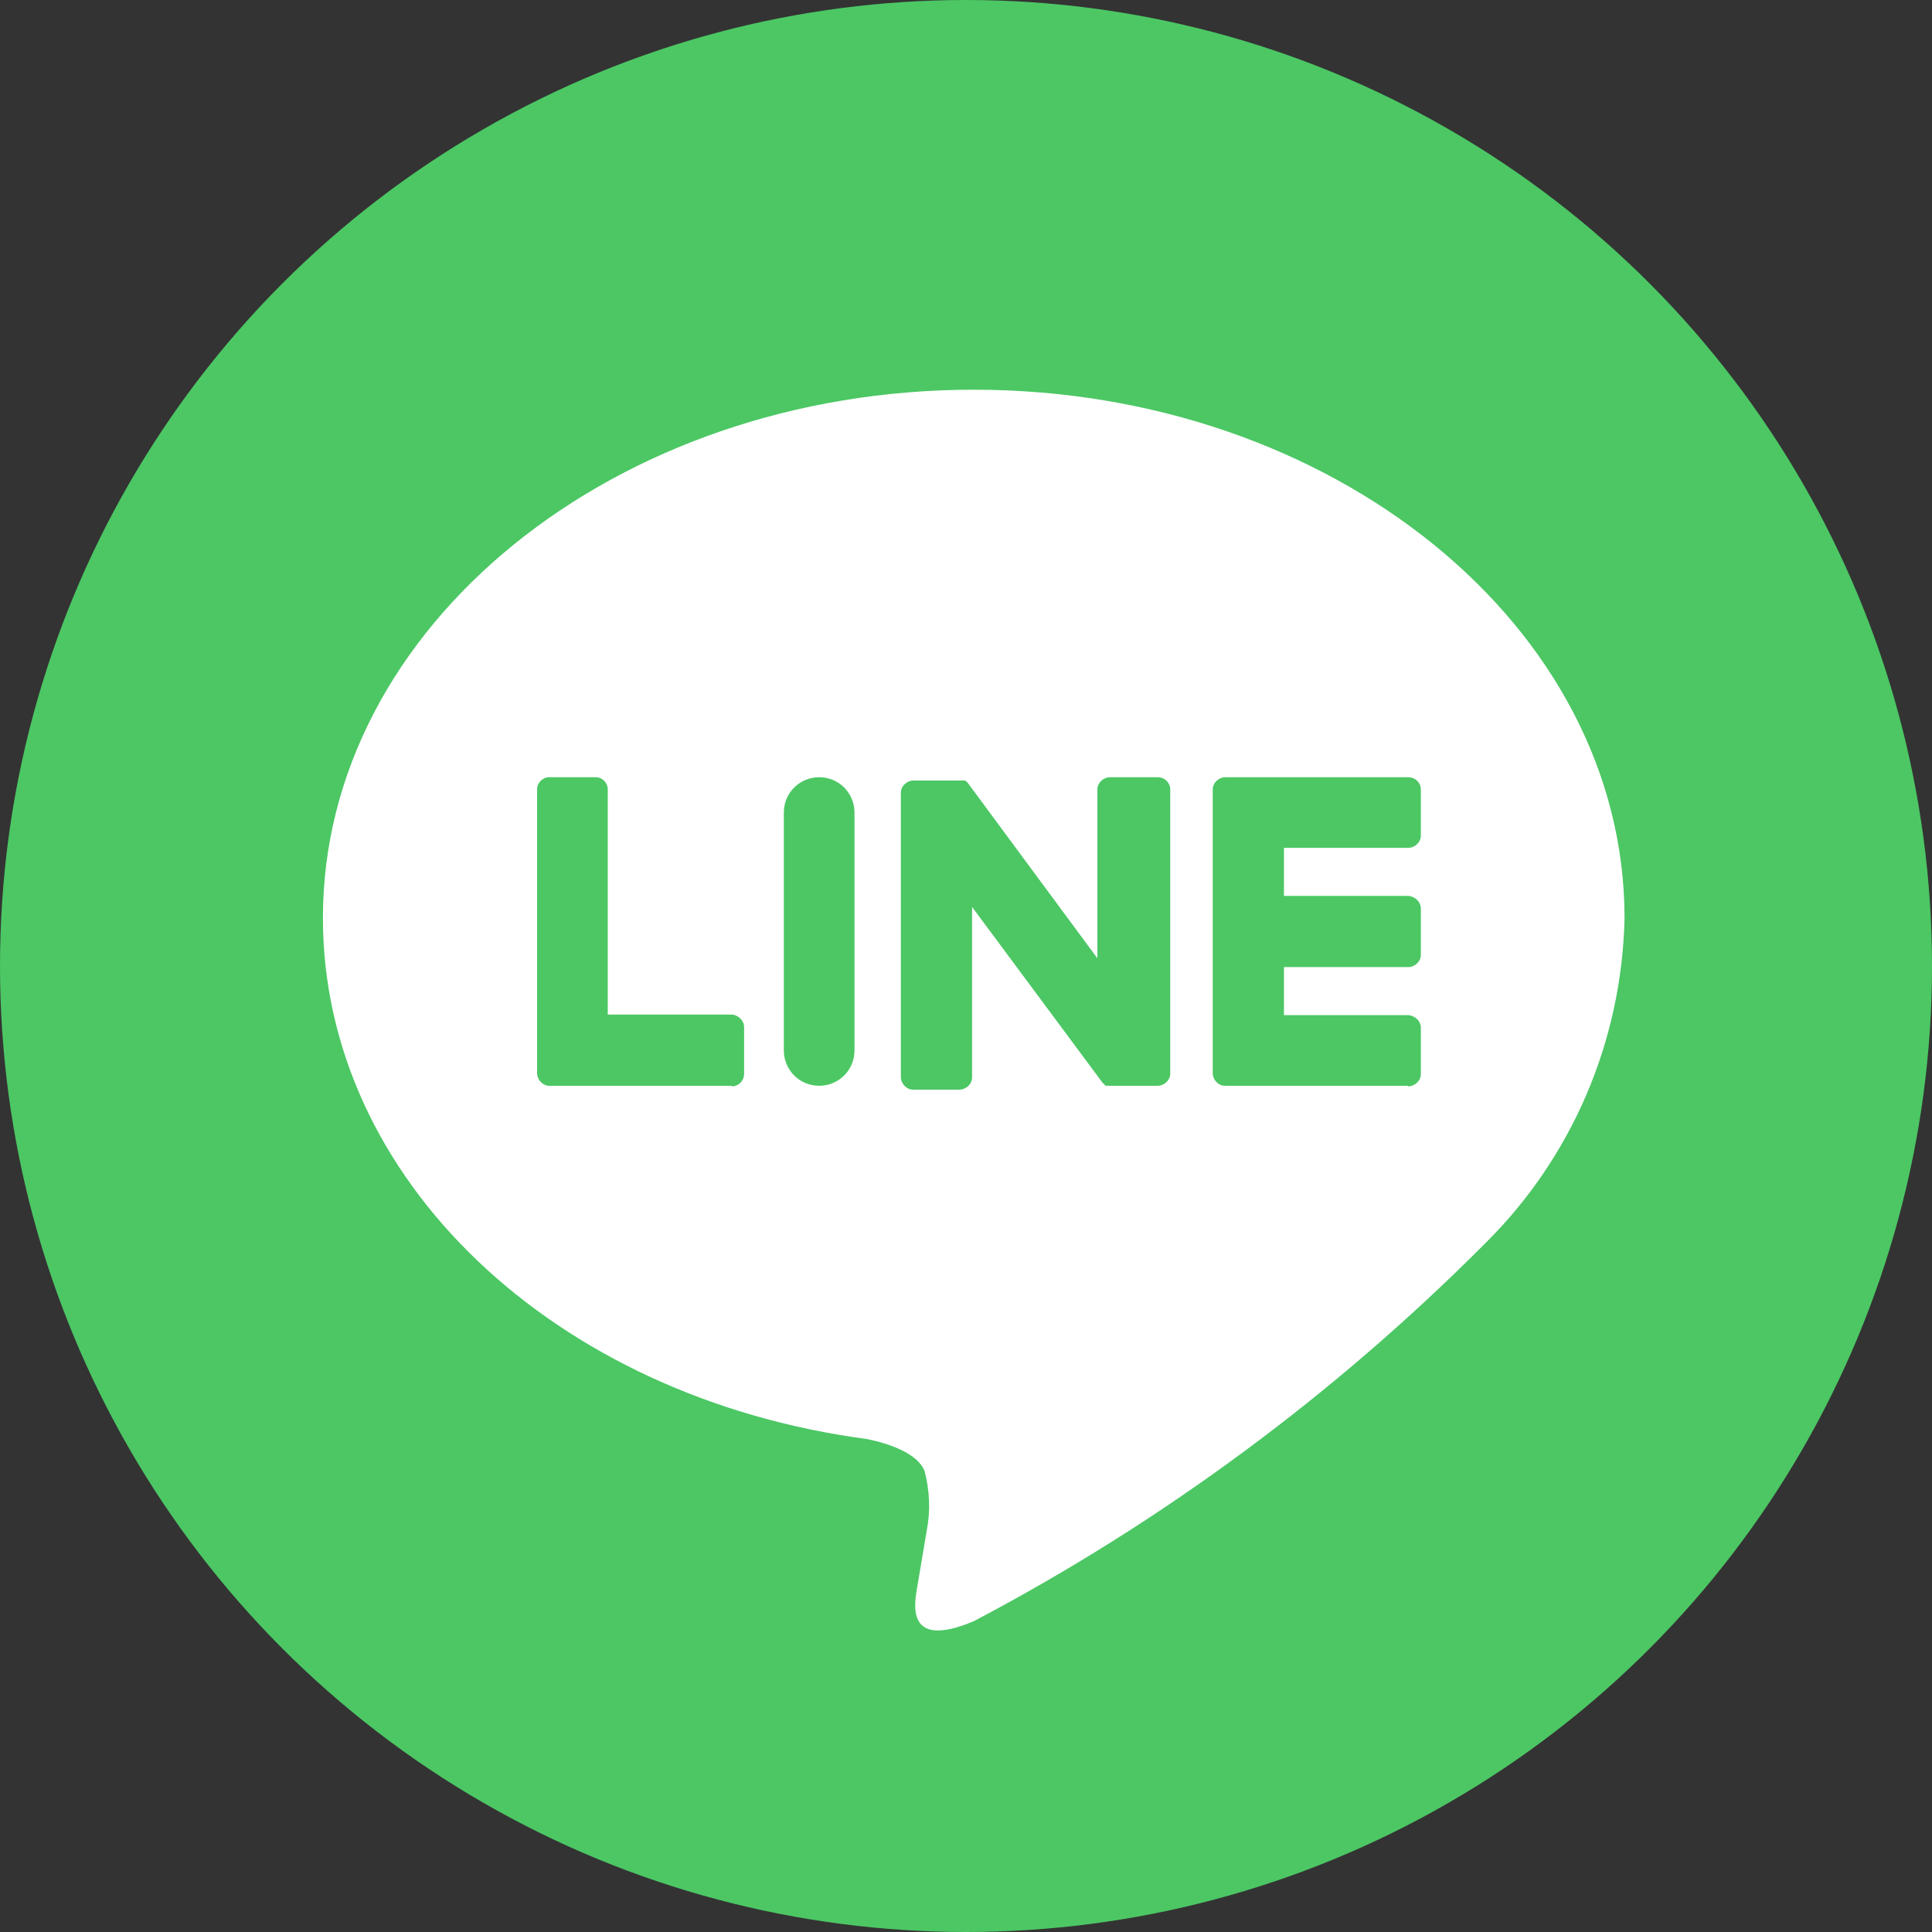
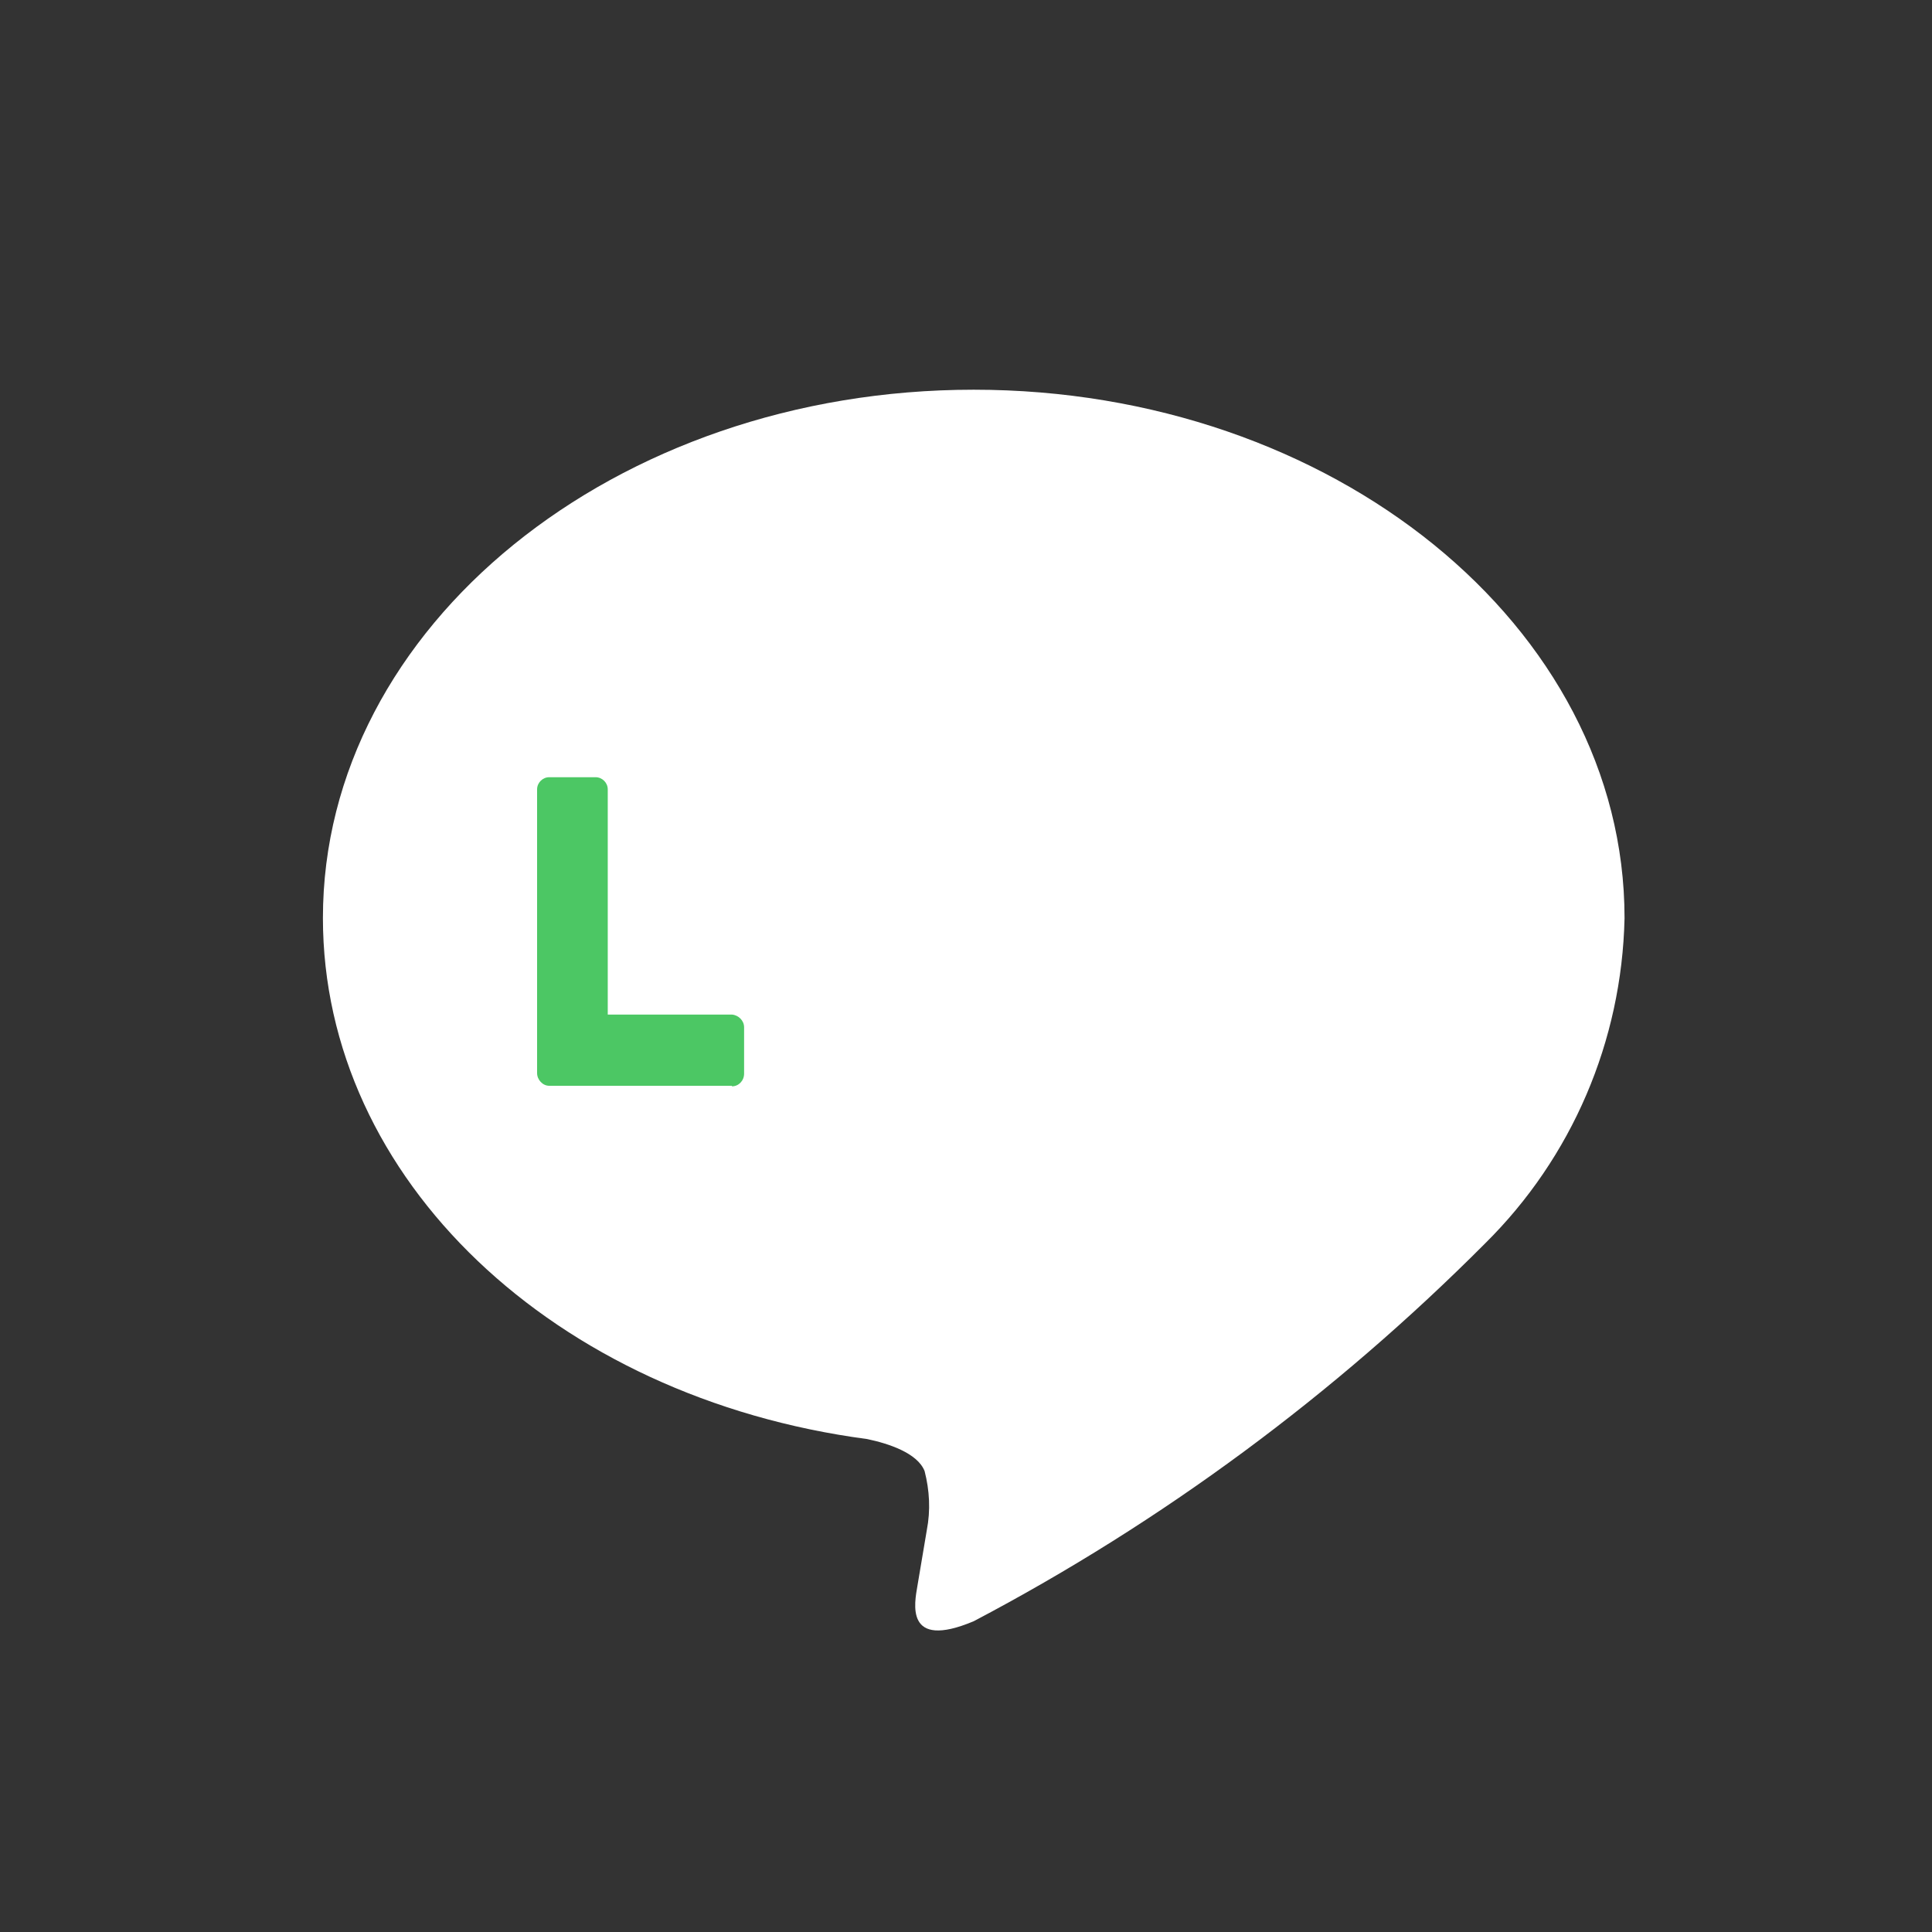
<svg xmlns="http://www.w3.org/2000/svg" id="_レイヤー_2" viewBox="0 0 35 35">
  <rect x="0" y="0" width="35" height="35" fill="#333333" stroke="none" />
  <defs>
    <style>.cls-1{fill:#fff;}.cls-2{fill:#4CC764;}</style>
  </defs>
  <g id="_レイヤー_1-2">
    <g id="LINE_LOGO">
      <g id="_グループ_2611">
-         <circle id="_楕円形_100" class="cls-2" cx="17.5" cy="17.5" r="17.5" />
        <g id="_グループ_2610">
          <path id="_パス_445" class="cls-1" d="m29.43,16.63c0-5.28-5.29-9.57-11.79-9.57s-11.79,4.29-11.79,9.57c0,4.73,4.19,8.69,9.86,9.44.38.08.91.25,1.04.58.09.35.11.71.04,1.07,0,0-.14.83-.17,1.01-.05.3-.24,1.17,1.02.64,3.42-1.8,6.54-4.11,9.26-6.84h0c1.58-1.56,2.48-3.67,2.53-5.89h0Z" />
          <g id="_グループ_2609">
-             <path id="_パス_446" class="cls-2" d="m25.51,19.68c.12,0,.23-.1.23-.22h0v-.84c0-.12-.1-.22-.23-.23h-2.25v-.87h2.25c.12,0,.23-.1.23-.22h0v-.84c0-.12-.1-.22-.23-.23h-2.25v-.87h2.25c.12,0,.23-.1.23-.22h0v-.84c0-.12-.1-.22-.23-.22h-3.31c-.12,0-.23.1-.23.22h0v5.14h0c0,.12.1.23.22.23h3.31Z" />
            <path id="_パス_447" class="cls-2" d="m13.26,19.68c.12,0,.22-.1.22-.23h0v-.84c0-.12-.1-.22-.22-.23h-2.25v-4.08c0-.12-.1-.22-.22-.22h-.84c-.12,0-.22.1-.22.22v5.14h0c0,.12.1.23.22.23h3.31Z" />
-             <path id="_長方形_1817" class="cls-2" d="m14.84,14.08h0c.36,0,.64.29.64.64v4.31c0,.36-.29.64-.64.64h0c-.36,0-.64-.29-.64-.64v-4.31c0-.36.29-.64.64-.64Z" />
-             <path id="_パス_448" class="cls-2" d="m20.95,14.08h-.84c-.12,0-.23.1-.23.22h0v3.06l-2.35-3.18-.02-.02h-.01s-.01-.02-.01-.02h0s0,0-.01,0h-.02s0,0,0,0h-.01s0,0,0,0h-.02s0,0-.01,0h-.87c-.12,0-.23.1-.23.22h0v5.15c0,.12.1.23.22.23h.84c.12,0,.23-.1.23-.22h0v-3.09l2.36,3.18s.04.04.06.06h.01s0,0,0,0h.01s.01,0,.01,0h.02s.04,0,.06,0h.83c.12,0,.23-.1.23-.22h0v-5.15c0-.12-.1-.22-.23-.22h0Z" />
          </g>
        </g>
      </g>
    </g>
  </g>
</svg>